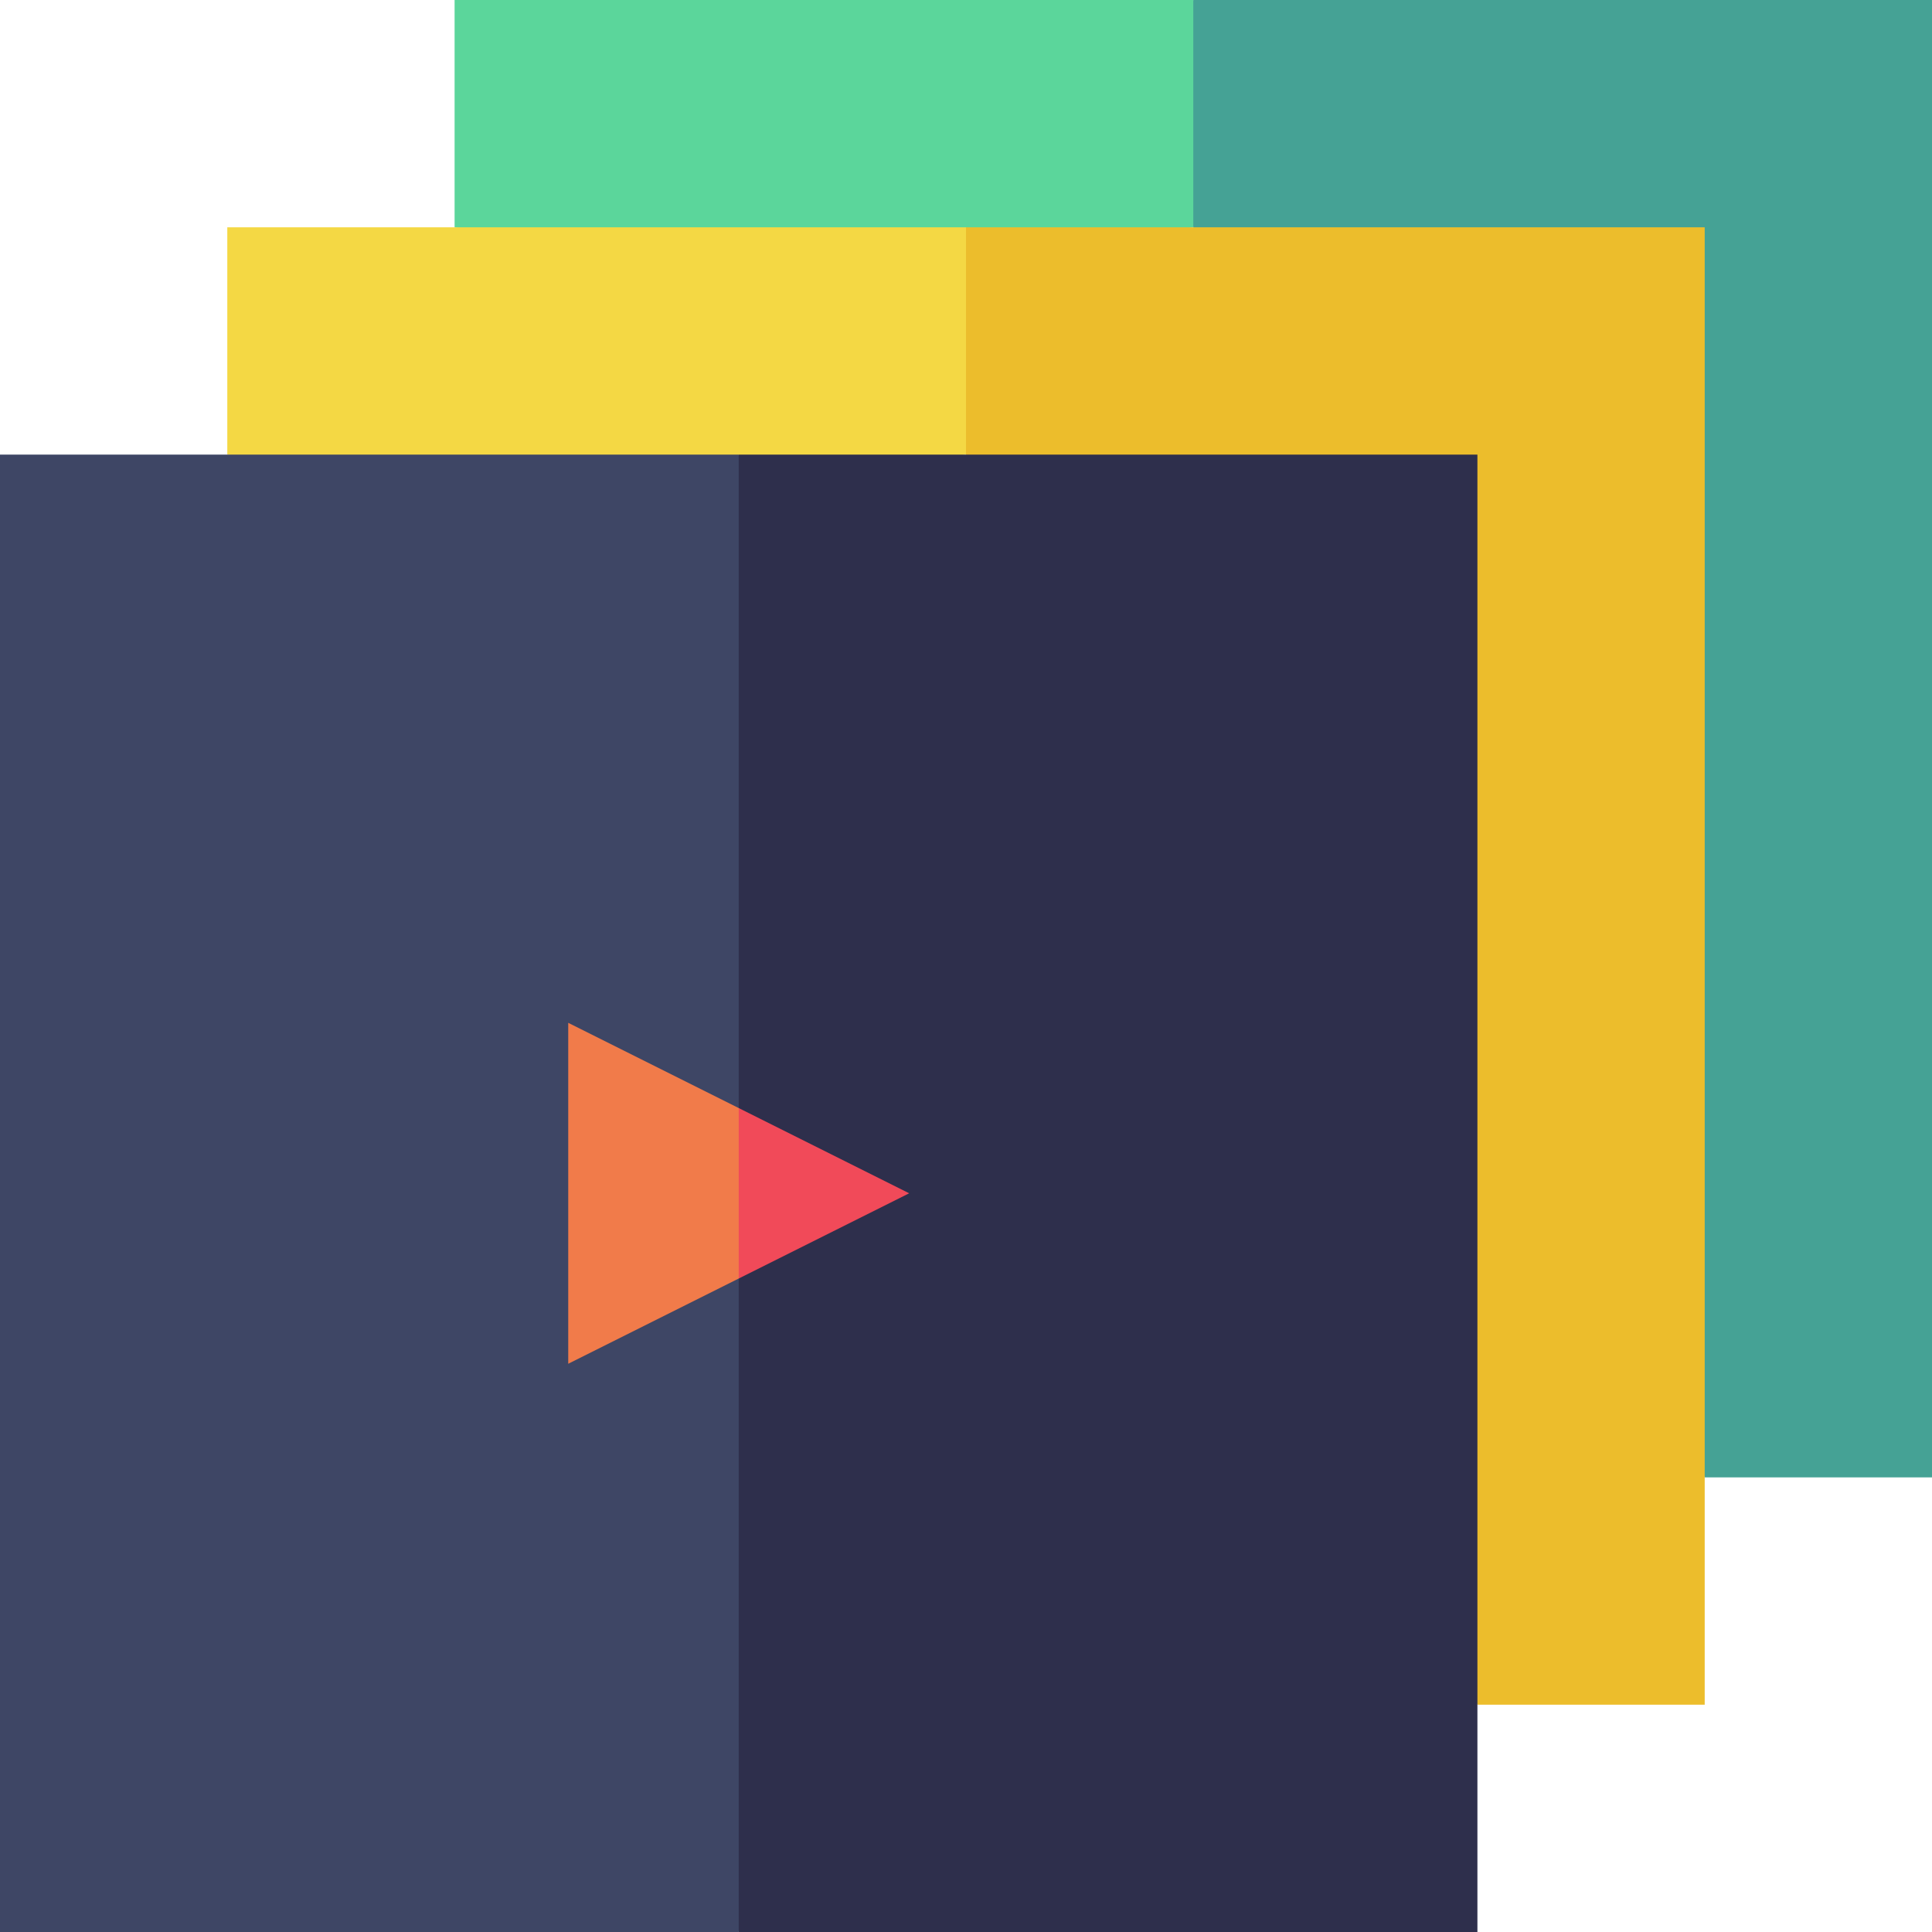
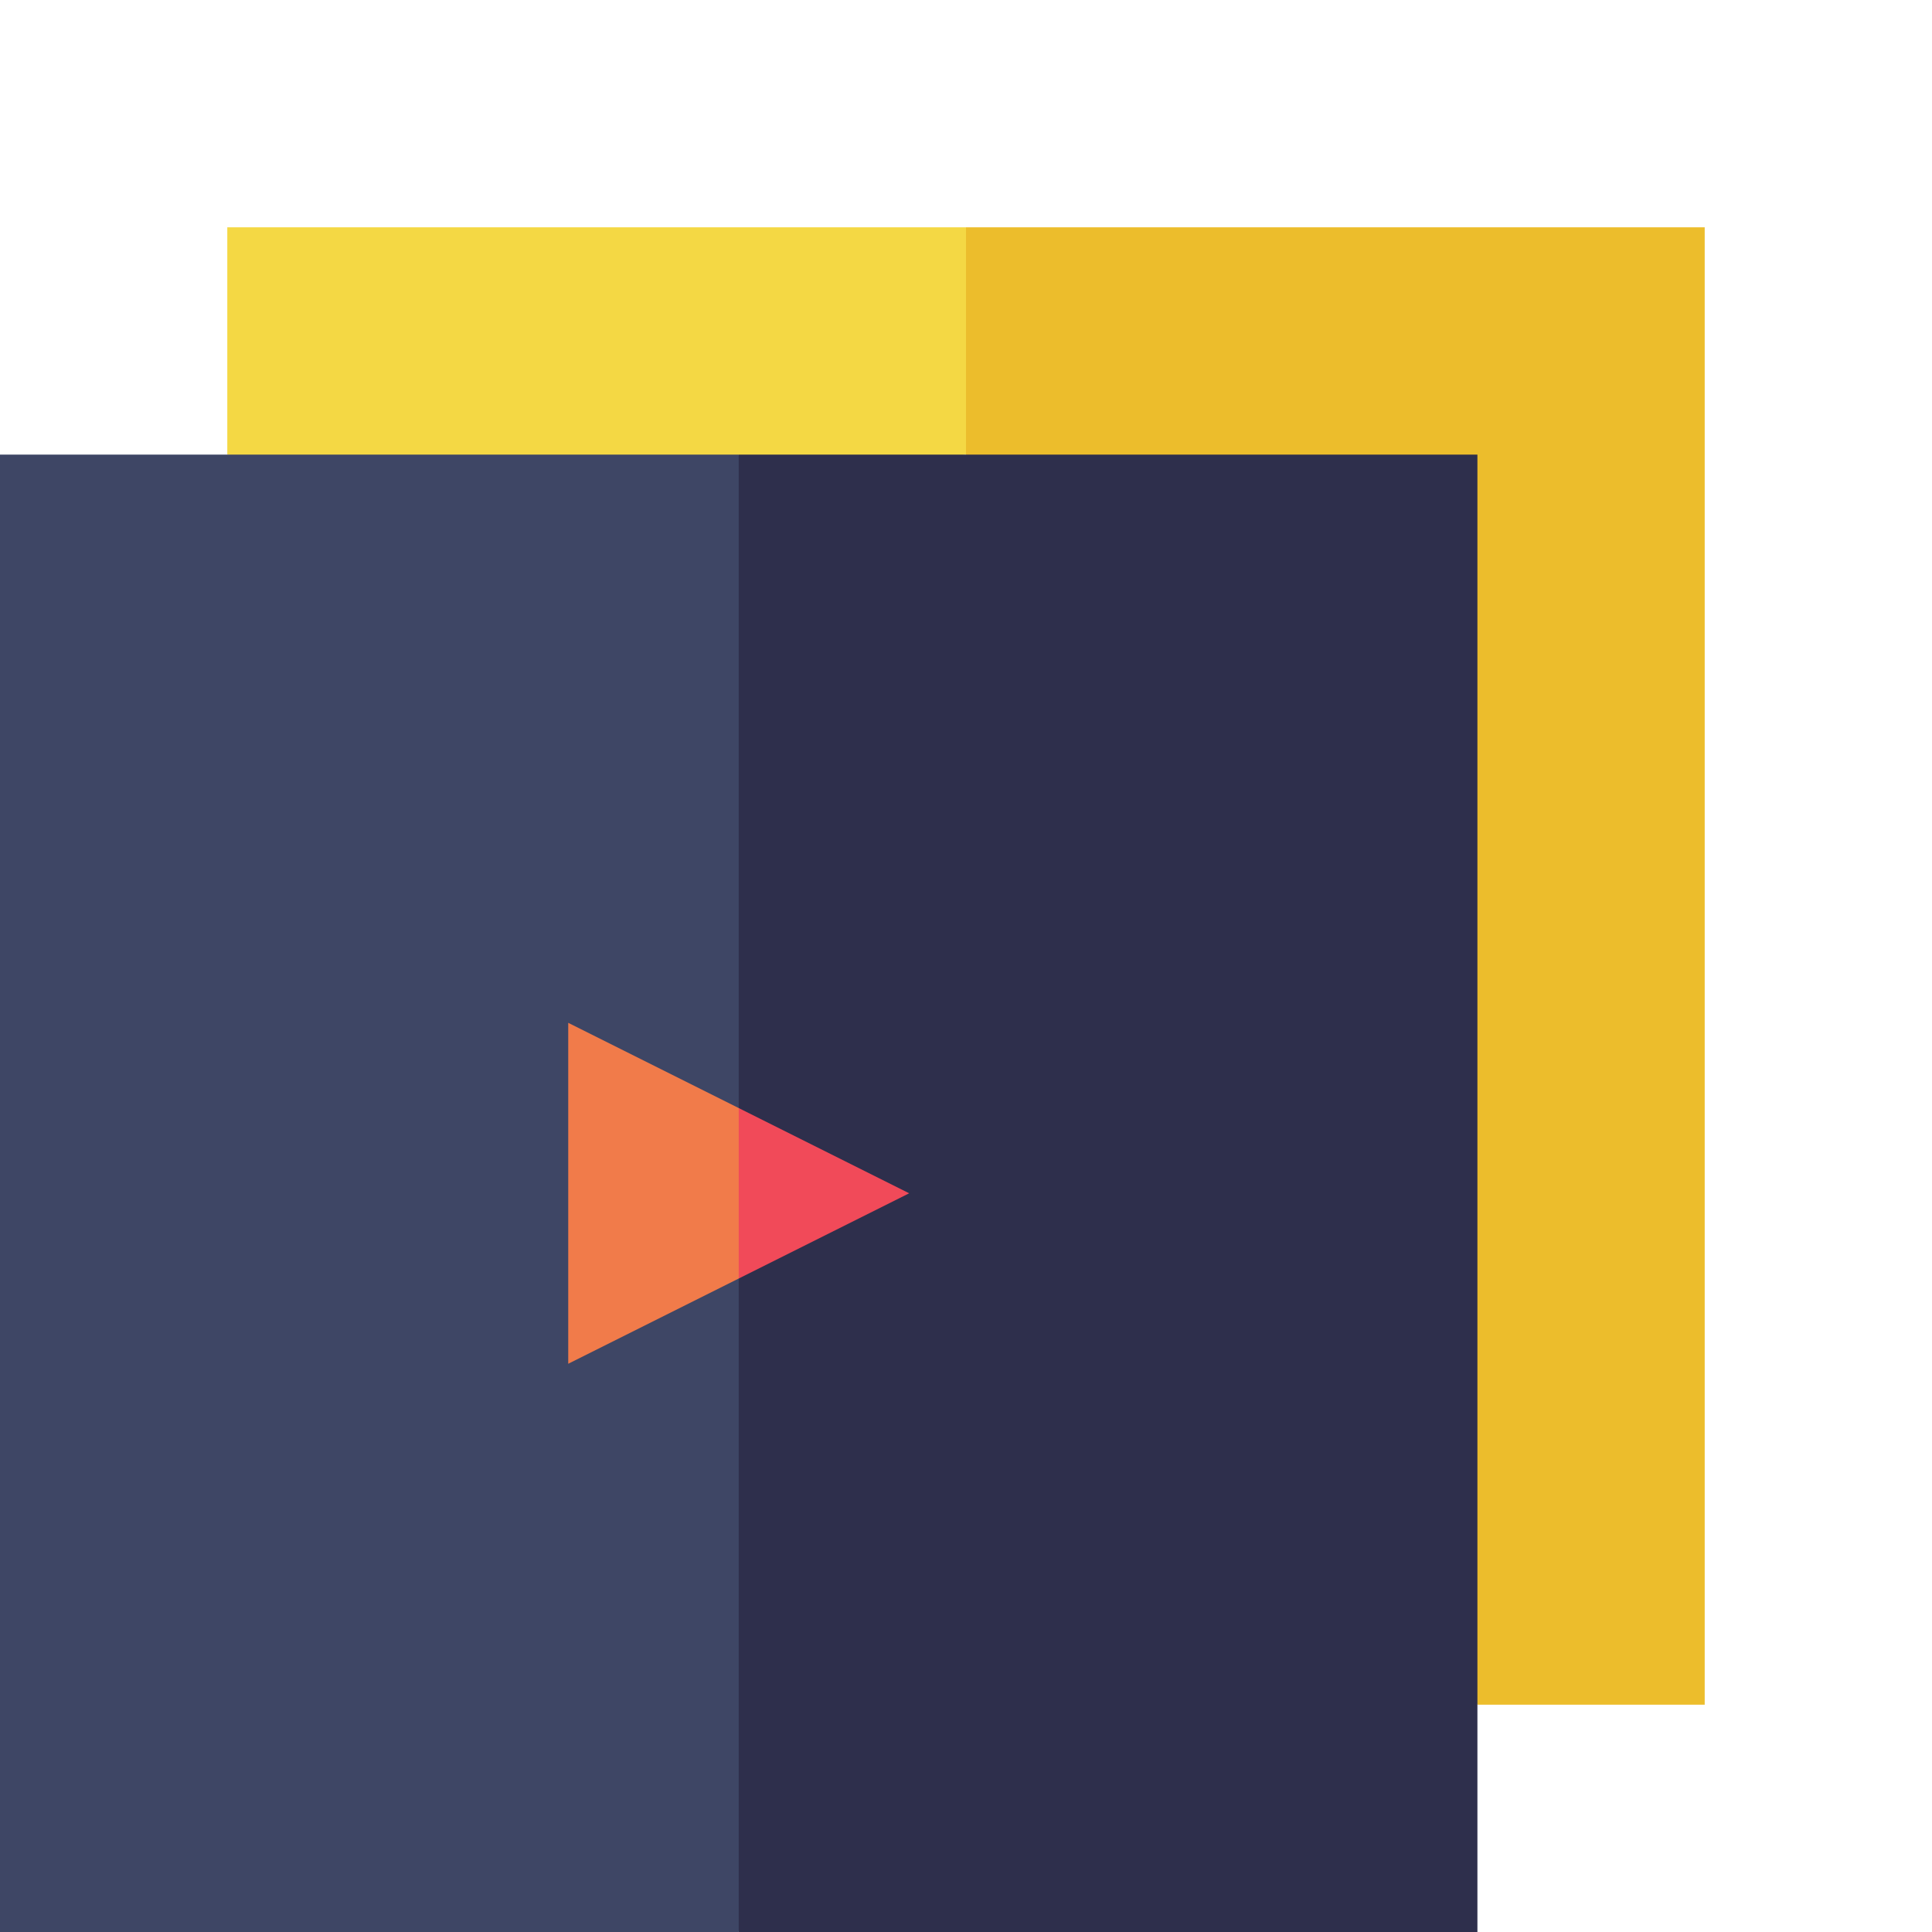
<svg xmlns="http://www.w3.org/2000/svg" id="Capa_1" enable-background="new 0 0 510 510" height="512" viewBox="0 0 510 510" width="512">
  <g>
-     <path d="m315 60-97.5 15-97.5-15c0-7.259 0-52.693 0-60h195l15 30z" fill="#5bd69b" />
-     <path d="m510 390c-7.26 0-52.693 0-60 0-3.81-9.311-131.195-320.698-135-330 0-7.259 0-52.693 0-60h195z" fill="#45a295" />
    <path d="m255 120-97.5 15-97.5-15c0-7.259 0-52.693 0-60h195l15 30z" fill="#f4d844" />
    <path d="m450 450c-7.26 0-52.693 0-60 0-3.81-9.311-131.195-320.698-135-330 0-7.259 0-52.693 0-60h195z" fill="#ecbd2c" />
    <path d="m195 120h-195v390h195l15-195z" fill="#3e4665" />
    <path d="m390 120c-9.18 0-189.57 0-195 0v390h195z" fill="#2e2f4c" />
    <path d="m150 270v90c14.297-7.148 30.703-15.352 45-22.5l15-22.5-15-22.5c-14.297-7.148-30.703-15.352-45-22.5z" fill="#f17b4a" />
    <path d="m195 292.5v45c14.297-7.148 30.703-15.352 45-22.5-14.297-7.148-30.703-15.352-45-22.5z" fill="#f14a59" />
  </g>
</svg>